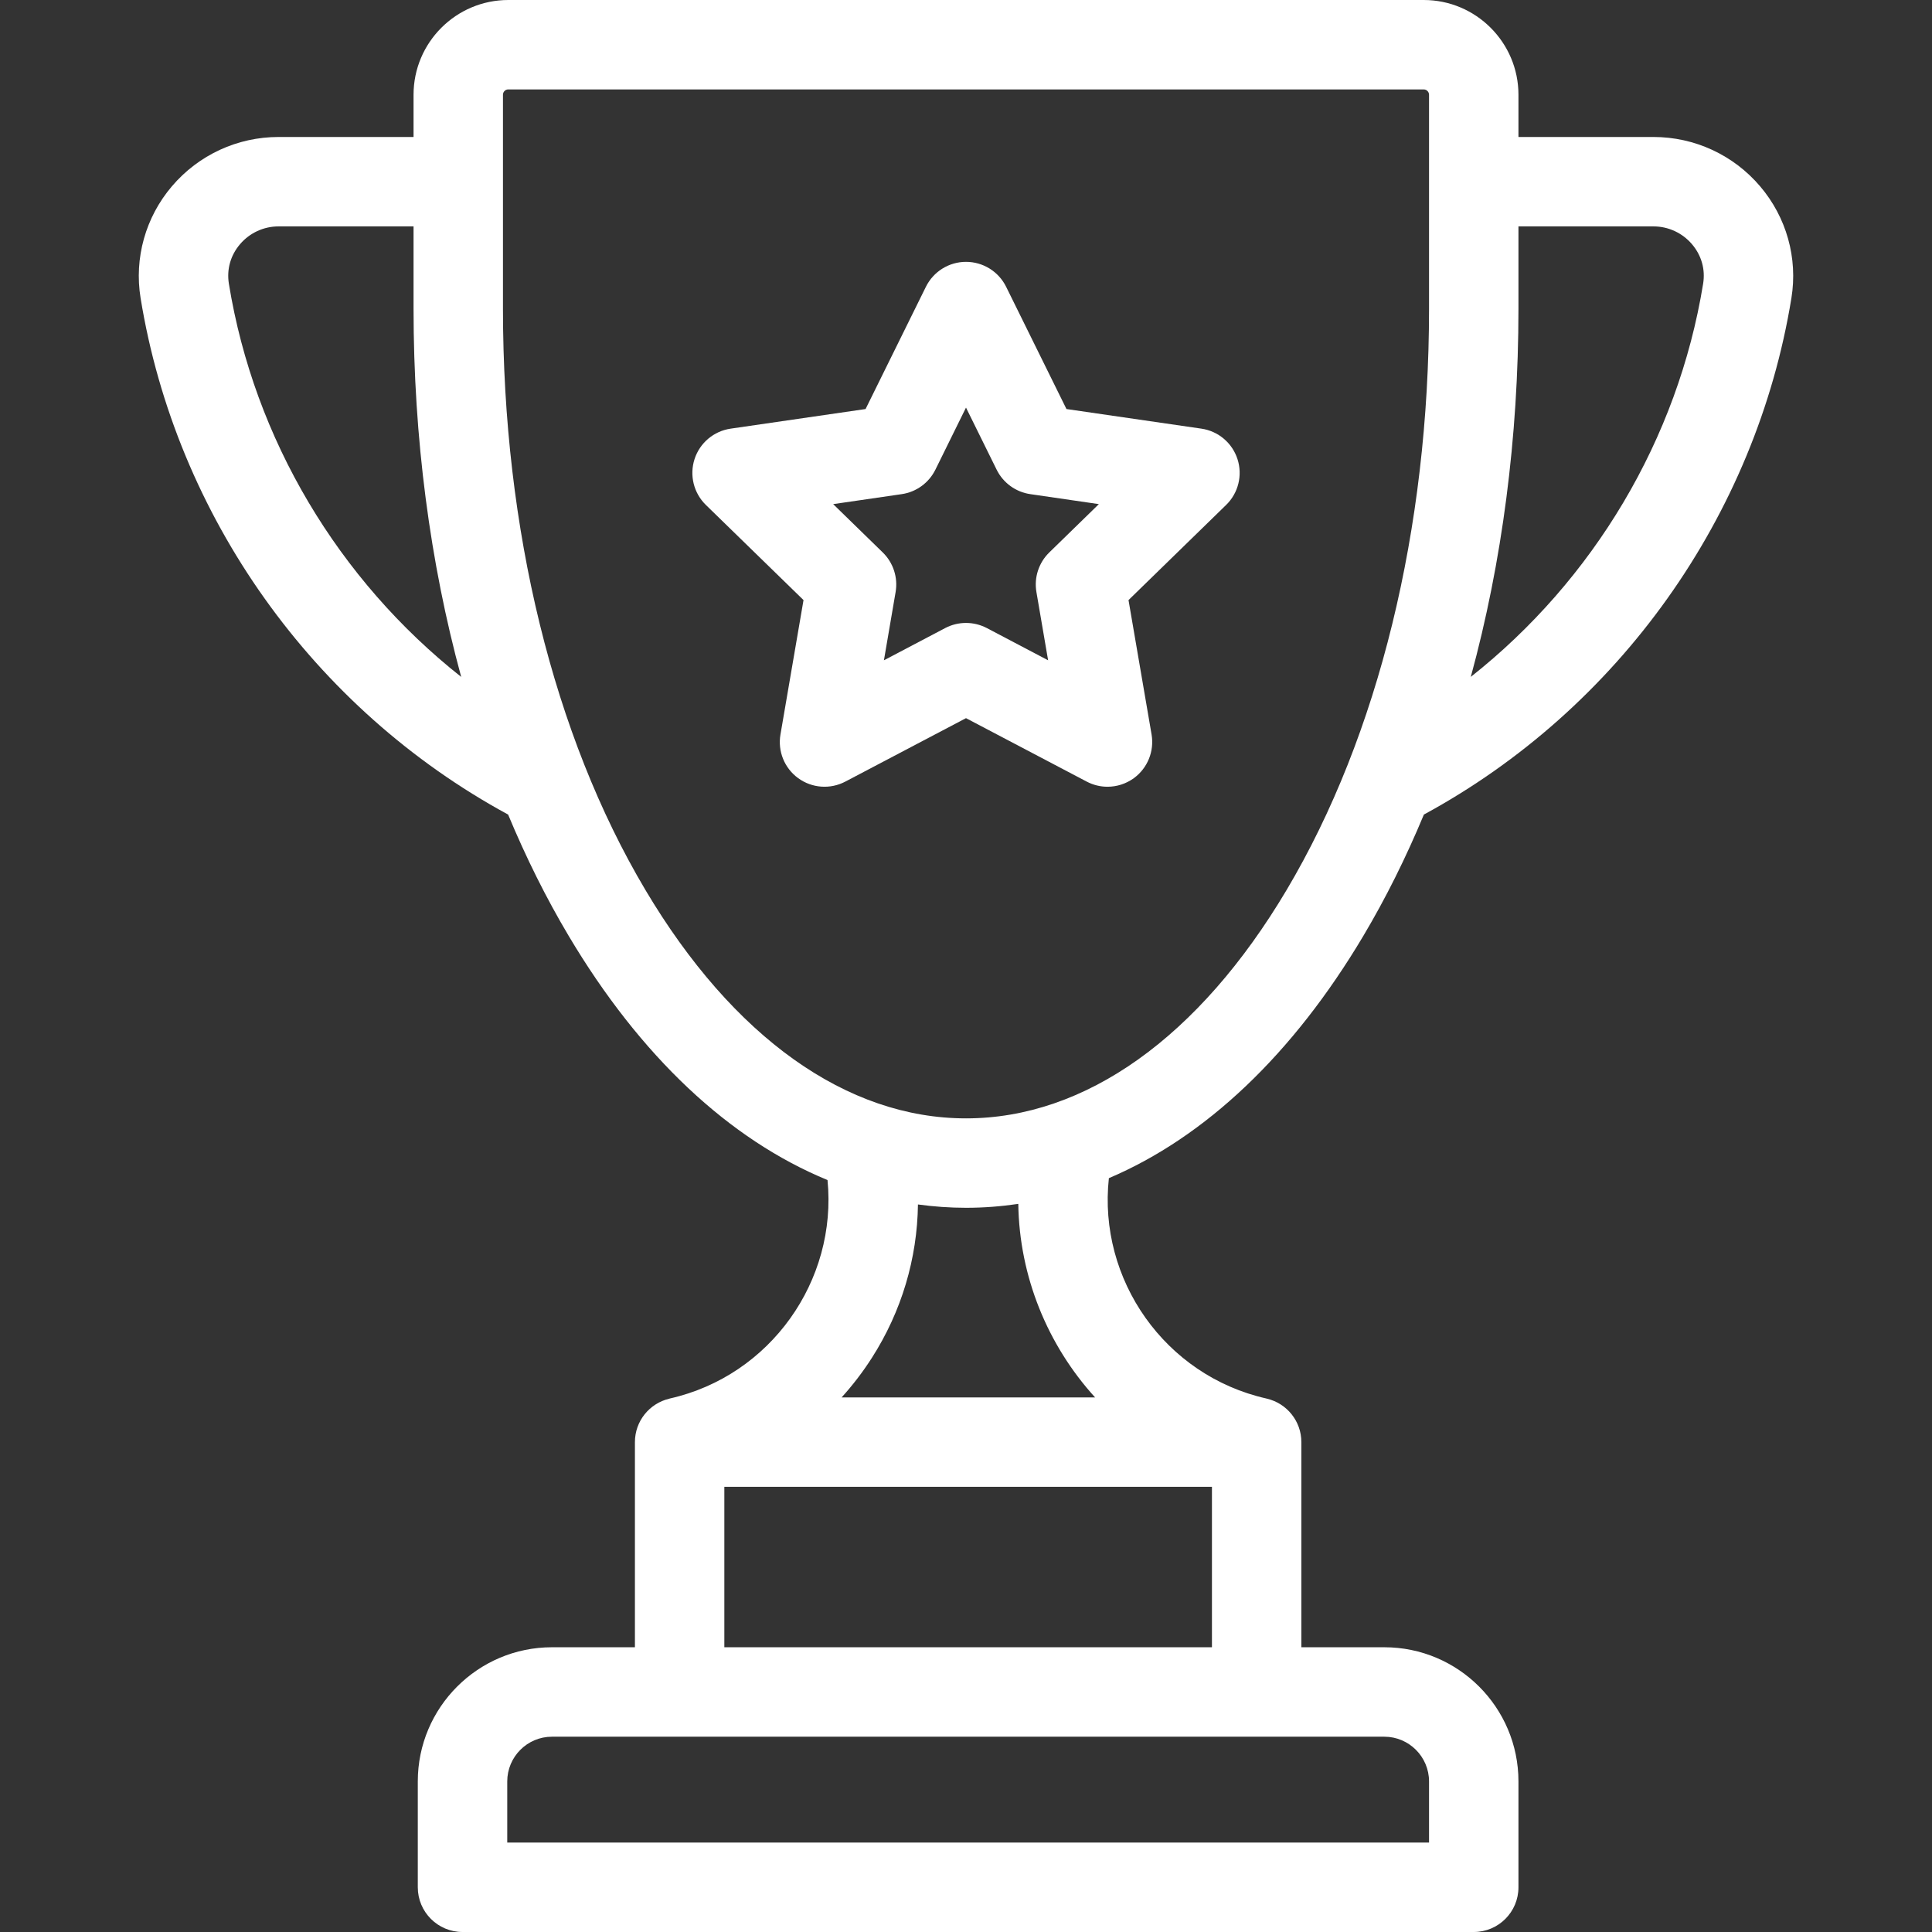
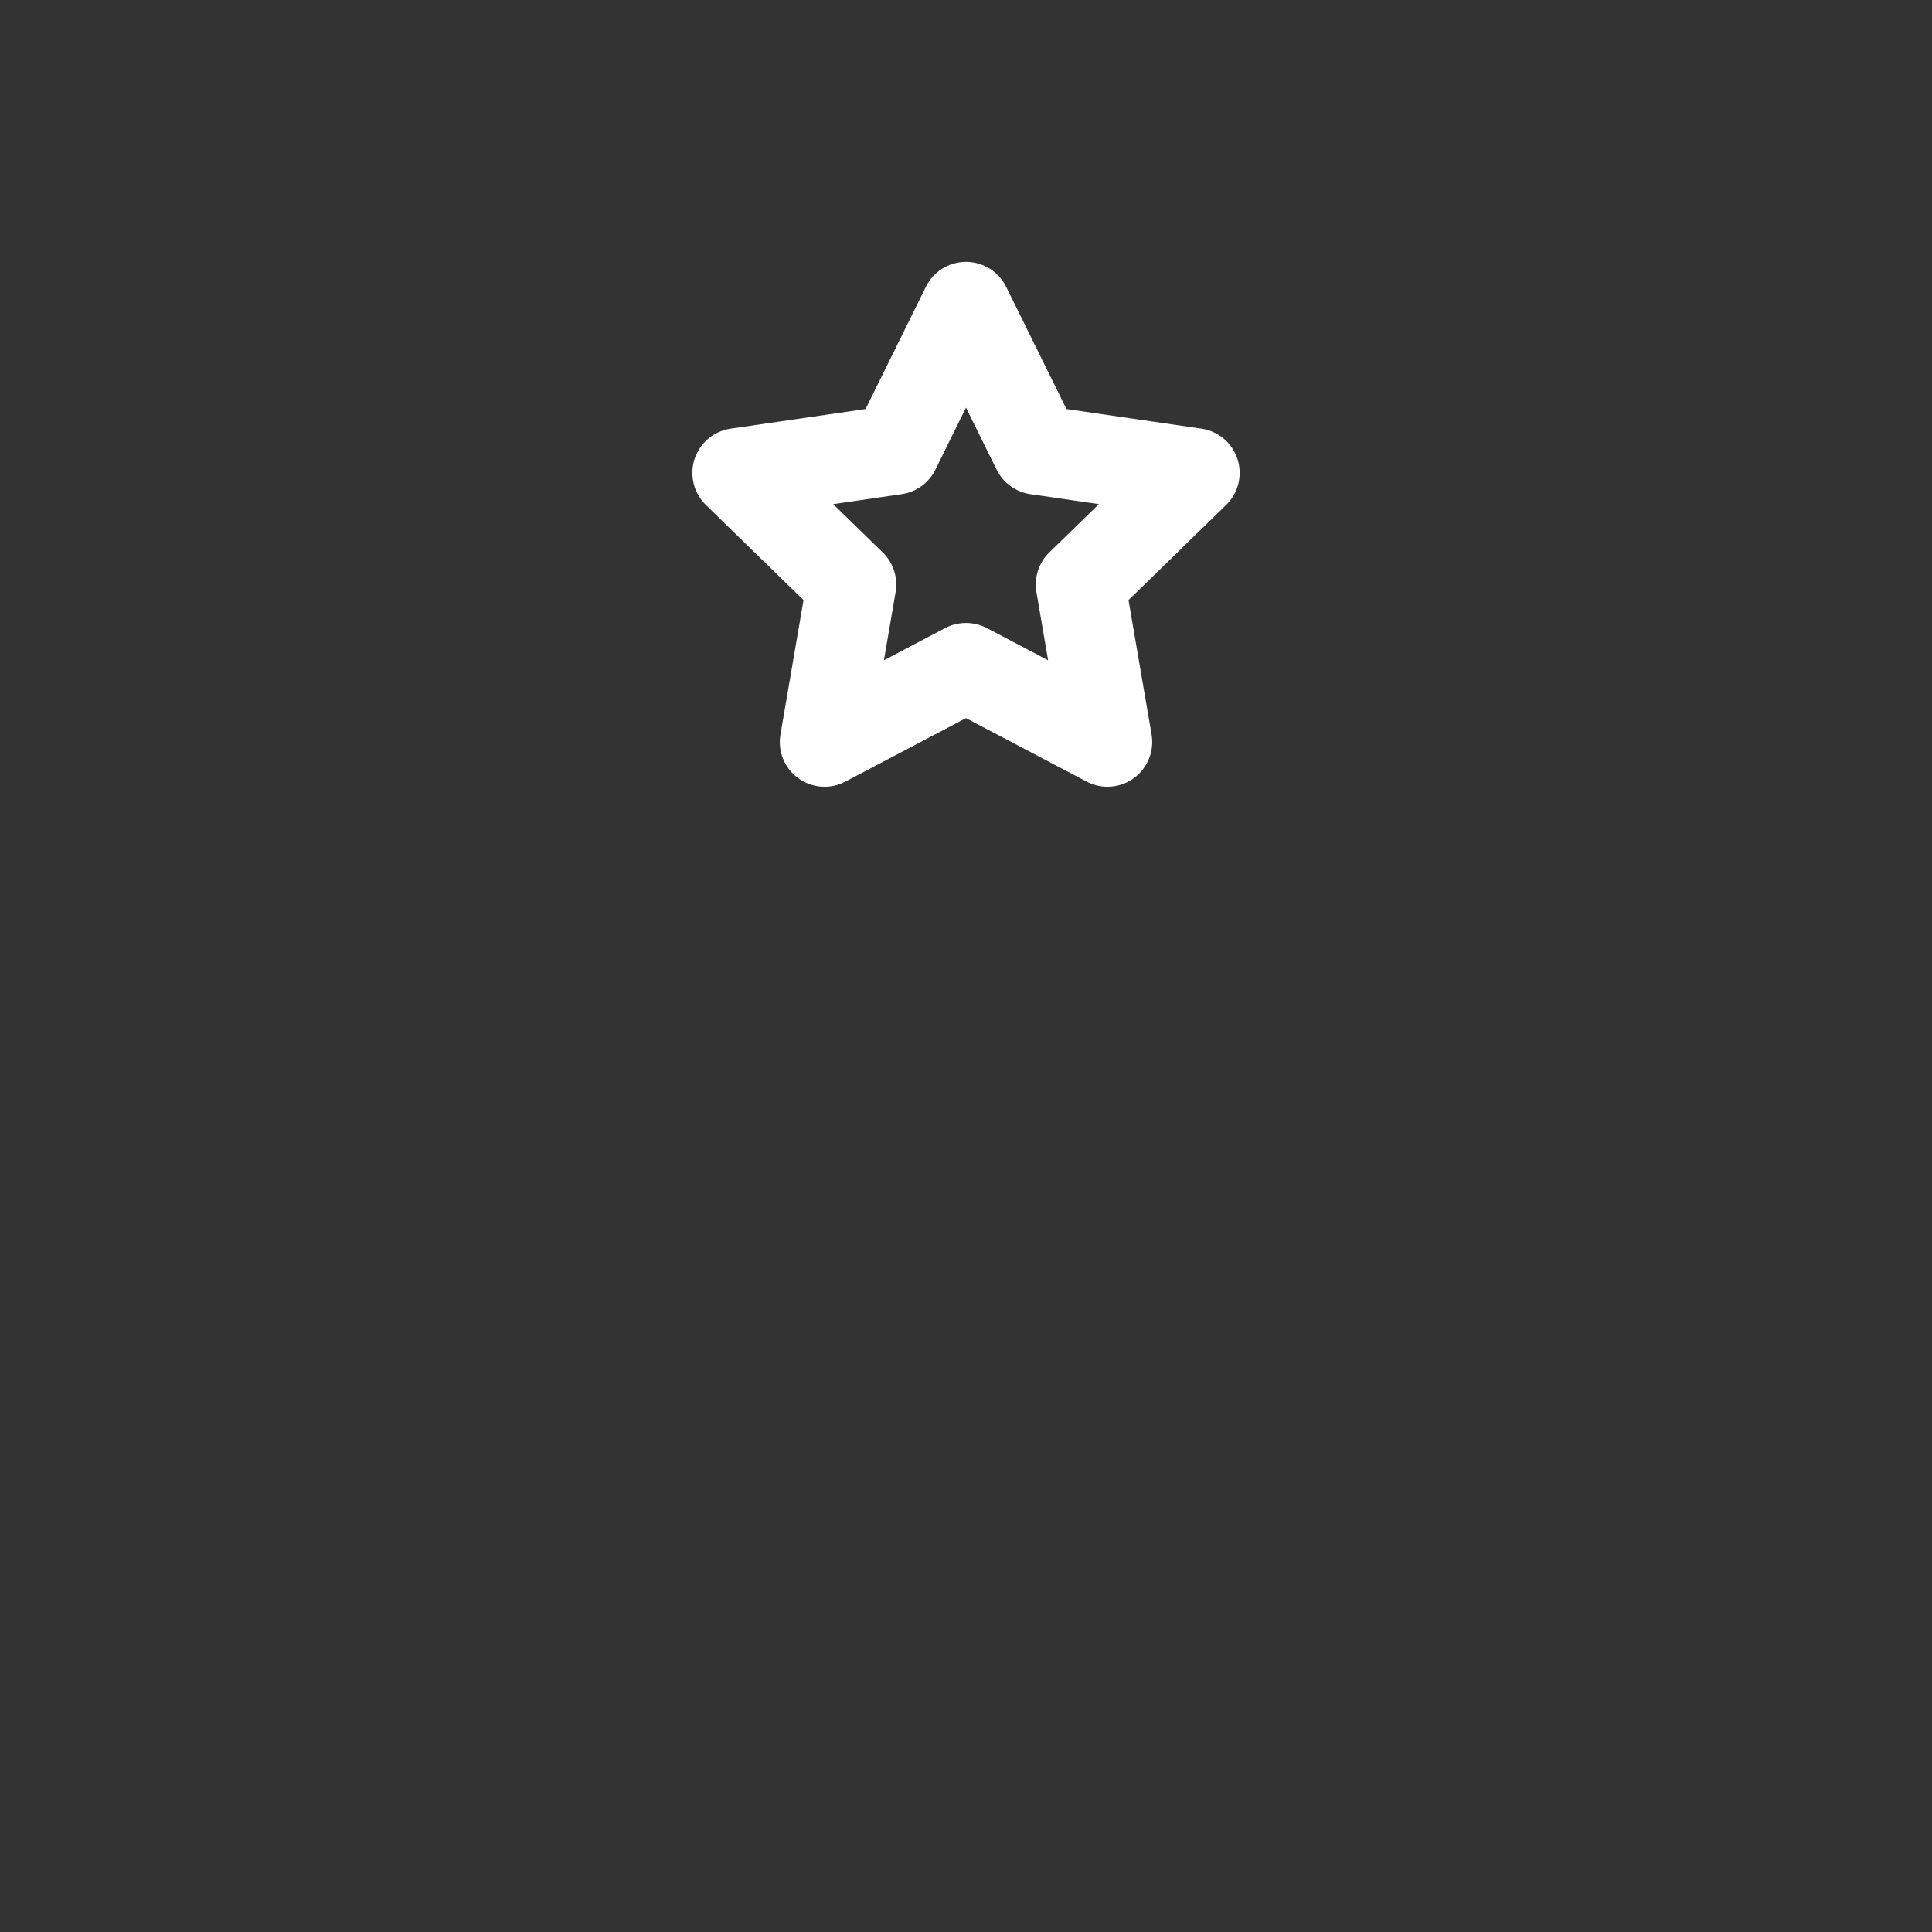
<svg xmlns="http://www.w3.org/2000/svg" width="60" height="60" viewBox="0 0 60 60" fill="none">
  <rect x="0" y="0" width="60" height="60" fill="#333333" stroke="none" />
-   <path d="M54.662 5.786C53.834 4.812 52.627 4.254 51.35 4.254H47.157V2.943C47.157 1.32 45.837 0 44.215 0H15.786C14.163 0 12.843 1.32 12.843 2.943V4.254H8.65C7.373 4.254 6.166 4.812 5.338 5.786C4.518 6.749 4.164 8.015 4.366 9.257C5.468 16.031 9.731 22.015 15.78 25.297C16.333 26.626 16.959 27.885 17.657 29.058C19.883 32.805 22.652 35.395 25.699 36.647C26.008 39.769 23.93 42.727 20.801 43.432C20.794 43.434 20.79 43.436 20.783 43.438C20.172 43.583 19.718 44.131 19.718 44.787V51.157H17.141C14.844 51.157 12.975 53.026 12.975 55.323V58.611C12.975 59.378 13.597 60 14.364 60H45.769C46.536 60 47.157 59.378 47.157 58.611V55.323C47.157 53.026 45.289 51.157 42.992 51.157H40.415V44.787C40.415 44.13 39.959 43.581 39.346 43.437C39.341 43.435 39.335 43.434 39.329 43.432C36.177 42.722 34.095 39.735 34.437 36.589C37.431 35.316 40.15 32.75 42.344 29.058C43.041 27.885 43.667 26.626 44.22 25.297C50.27 22.015 54.532 16.031 55.634 9.257C55.836 8.015 55.482 6.749 54.662 5.786ZM7.108 8.812C7.036 8.368 7.158 7.932 7.453 7.585C7.753 7.233 8.189 7.031 8.65 7.031H12.843V9.586C12.843 13.592 13.354 17.473 14.323 21.022C10.515 18.012 7.893 13.641 7.108 8.812ZM42.992 53.935C43.757 53.935 44.38 54.558 44.38 55.324V57.223H15.753V55.324C15.753 54.558 16.376 53.935 17.141 53.935H42.992ZM37.638 46.175V51.157H22.495V46.175H37.638ZM26.137 43.398C26.48 43.02 26.794 42.611 27.075 42.172C28 40.727 28.486 39.084 28.508 37.406C29.001 37.473 29.499 37.509 30.001 37.509C30.547 37.509 31.088 37.467 31.624 37.388C31.656 39.642 32.533 41.776 34.009 43.398H26.137V43.398ZM44.38 9.586C44.38 16.428 42.809 22.839 39.957 27.639C37.239 32.213 33.703 34.732 30.001 34.732C26.298 34.732 22.762 32.213 20.044 27.639C17.191 22.839 15.62 16.428 15.62 9.587V2.943C15.62 2.851 15.694 2.777 15.786 2.777H44.214C44.306 2.777 44.38 2.852 44.38 2.943V9.586ZM52.892 8.812C52.107 13.641 49.485 18.012 45.677 21.021C46.646 17.473 47.157 13.592 47.157 9.586V7.031H51.35C51.811 7.031 52.247 7.233 52.547 7.585C52.842 7.932 52.965 8.368 52.892 8.812Z" fill="white" />
  <path d="M38.431 14.257C38.268 13.754 37.833 13.388 37.31 13.312L33.12 12.703L31.246 8.906C31.012 8.432 30.529 8.132 30 8.132C29.472 8.132 28.989 8.432 28.755 8.906L26.881 12.703L22.691 13.312C22.168 13.388 21.733 13.754 21.57 14.257C21.407 14.76 21.543 15.312 21.921 15.681L24.954 18.636L24.238 22.81C24.148 23.331 24.362 23.857 24.79 24.168C25.218 24.479 25.785 24.519 26.253 24.273L30 22.303L33.748 24.273C33.952 24.38 34.173 24.433 34.394 24.433C34.682 24.433 34.969 24.343 35.211 24.168C35.638 23.857 35.852 23.331 35.763 22.809L35.047 18.636L38.079 15.681C38.458 15.312 38.594 14.76 38.431 14.257ZM32.586 17.157C32.259 17.476 32.109 17.936 32.187 18.386L32.55 20.506L30.647 19.505C30.444 19.399 30.222 19.346 30 19.346C29.778 19.346 29.556 19.399 29.354 19.505L27.451 20.506L27.814 18.386C27.891 17.936 27.742 17.476 27.415 17.157L25.875 15.656L28.003 15.346C28.455 15.281 28.846 14.997 29.049 14.587L30 12.658L30.952 14.587C31.155 14.997 31.546 15.281 31.998 15.346L34.126 15.656L32.586 17.157Z" fill="white" />
</svg>